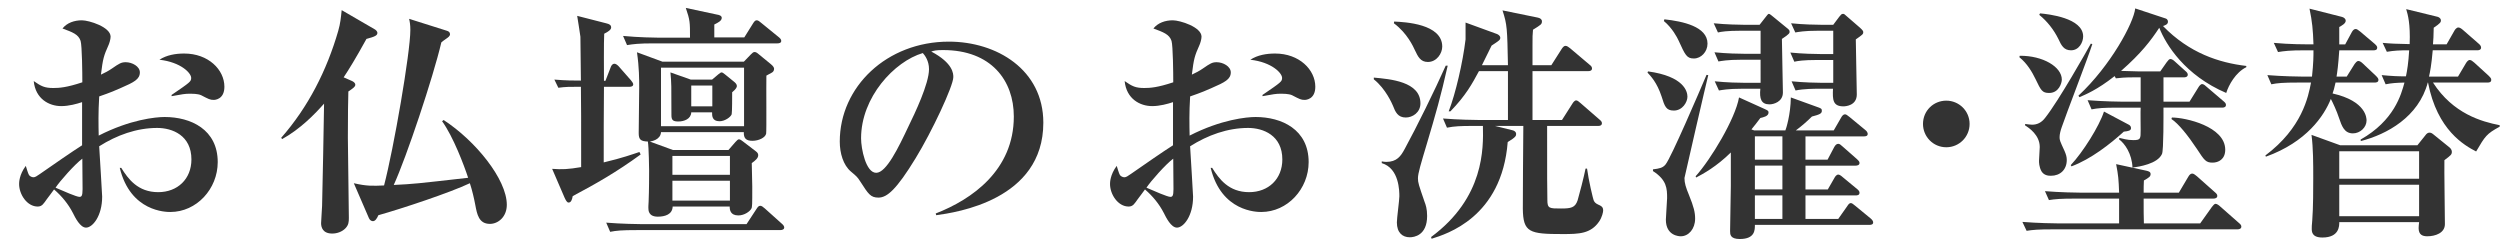
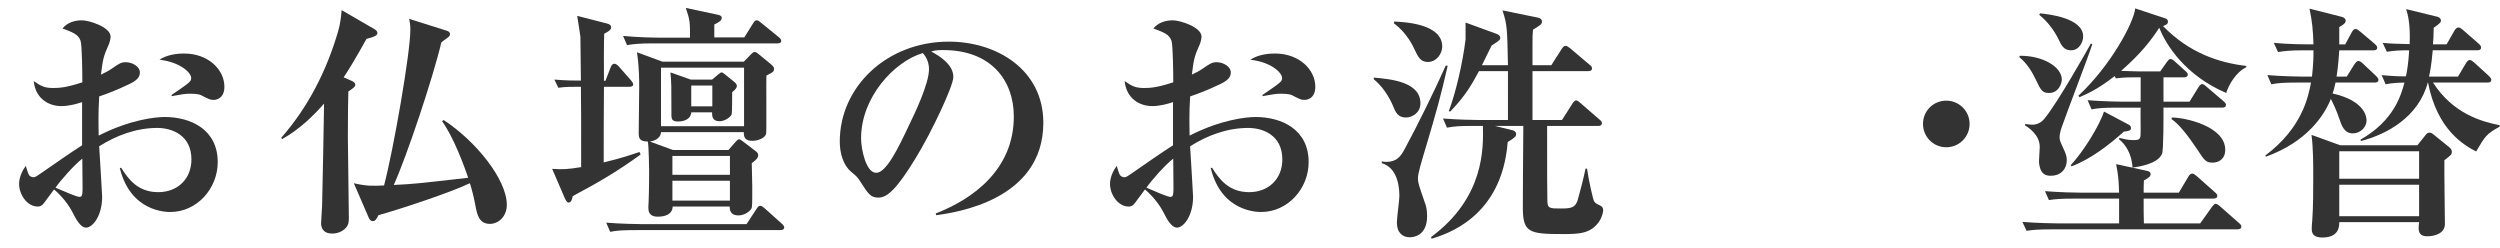
<svg xmlns="http://www.w3.org/2000/svg" version="1.1" id="レイヤー_1" x="0px" y="0px" viewBox="0 0 242 24" style="enable-background:new 0 0 242 24;" xml:space="preserve">
  <style type="text/css">
	.st0{fill:#333333;}
</style>
  <g>
    <path class="st0" d="M16.489,20.52c-0.384,0-3.864,0-4.896-4.272h0.144c0.672,1.08,1.608,2.353,3.577,2.353   c1.872,0,3.216-1.272,3.216-3.168c0-2.328-1.848-3.049-3.312-3.049c-1.992,0-3.912,0.696-5.617,1.776   c0.048,0.816,0.288,4.681,0.288,4.872c0,1.897-0.936,3.001-1.56,3.001c-0.576,0-1.056-0.984-1.272-1.416   c-0.456-0.889-1.08-1.633-1.824-2.28c-0.192,0.288-0.528,0.695-0.696,0.935   c-0.312,0.433-0.456,0.721-0.888,0.721c-1.032,0-1.8-1.177-1.8-2.185c0-0.12,0-0.888,0.648-1.752   c0.048,0.144,0.216,0.744,0.312,0.888c0.072,0.096,0.24,0.216,0.432,0.216c0.168,0,0.336-0.12,0.648-0.336   c1.344-0.935,3.072-2.136,4.057-2.76V9.887c-0.504,0.168-1.272,0.384-2.016,0.384   c-1.176,0-2.497-0.695-2.665-2.424c0.72,0.504,1.056,0.672,1.897,0.672c0.576,0,1.296-0.048,2.808-0.552   c0-0.84-0.024-3.528-0.168-4.009c-0.216-0.647-0.792-0.84-1.752-1.2c0.432-0.552,1.152-0.792,1.873-0.792   c0.696,0,2.784,0.648,2.784,1.585c0,0.264-0.144,0.695-0.192,0.792c-0.48,1.08-0.552,1.319-0.744,2.88   c0.408-0.192,0.696-0.336,1.08-0.6c0.696-0.48,0.888-0.601,1.32-0.601c0.624,0,1.368,0.408,1.368,0.984   c0,0.672-0.576,0.96-1.848,1.512c-0.36,0.168-1.032,0.456-2.088,0.816c-0.096,1.584-0.072,2.736-0.048,3.792   c3.048-1.56,5.521-1.8,6.385-1.8c2.52,0,5.136,1.2,5.136,4.368C21.074,18.288,19.034,20.52,16.489,20.52z    M7.969,15.359c-0.72,0.528-2.184,2.185-2.592,2.809c0.768,0.336,2.04,0.888,2.304,0.888   c0.192,0,0.312-0.048,0.312-0.744C7.993,17.88,7.969,15.84,7.969,15.359z M20.69,9.671   c-0.36,0-0.48-0.072-1.224-0.456c-0.312-0.144-0.912-0.144-1.032-0.144c-0.552,0-0.768,0.048-1.824,0.239V9.19   c1.824-1.248,1.896-1.296,1.896-1.655c0-0.456-0.984-1.513-3.072-1.753c0.696-0.456,1.56-0.6,2.4-0.6   c2.328,0,3.888,1.56,3.888,3.216C21.722,9.623,20.81,9.671,20.69,9.671z" />
    <path class="st0" d="M35.473,3.767c-1.056,1.92-1.728,3-2.208,3.72l0.768,0.336c0.168,0.072,0.36,0.192,0.36,0.385   c0,0.191-0.216,0.336-0.672,0.647c-0.024,0.769-0.048,2.257-0.048,4.465c0,0.36,0.096,7.536,0.096,7.776   c0,0.384-0.024,0.672-0.312,0.984c-0.336,0.36-0.84,0.528-1.296,0.528c-0.936,0-1.08-0.624-1.08-1.009   c0-0.264,0.096-1.416,0.096-1.656c0.072-2.76,0.144-7.152,0.192-9.912c-0.864,0.983-2.28,2.448-4.056,3.432   l-0.096-0.12c2.616-2.976,4.417-6.528,5.521-10.345c0.216-0.744,0.264-1.32,0.336-2.016l3.144,1.824   c0.144,0.071,0.312,0.216,0.312,0.384C36.529,3.431,36.289,3.551,35.473,3.767z M47.426,21.672   c-1.08,0-1.248-0.935-1.416-1.824c-0.12-0.647-0.312-1.464-0.528-2.112c-1.92,0.912-6.552,2.448-8.856,3.097   c-0.144,0.336-0.312,0.576-0.528,0.576c-0.12,0-0.288-0.072-0.384-0.288l-1.464-3.385   c1.248,0.288,1.824,0.265,2.928,0.216c0.936-3.576,2.544-12.864,2.544-15.049c0-0.48-0.048-0.769-0.12-1.08   l3.648,1.152c0.168,0.048,0.312,0.144,0.312,0.336c0,0.191-0.192,0.311-0.36,0.432   c-0.216,0.144-0.336,0.24-0.48,0.36c-0.792,3.384-3.384,11.137-4.608,13.801   c1.968-0.096,2.136-0.12,7.201-0.695c-0.384-1.177-1.44-3.984-2.52-5.473l0.144-0.12   c3.072,1.992,6.12,5.736,6.12,8.209C49.058,21,48.218,21.672,47.426,21.672z" />
    <path class="st0" d="M55.44,18.983c-0.072,0.385-0.168,0.624-0.408,0.624c-0.144,0-0.264-0.216-0.384-0.479   l-1.2-2.784c0.96,0.071,1.536,0.048,2.808-0.168c0-5.041,0-5.617-0.024-7.777c-1.08,0-1.488,0-2.184,0.097   l-0.384-0.792c1.152,0.096,1.92,0.096,2.568,0.096c0-0.672-0.048-3.984-0.048-4.248   c-0.024-0.288-0.264-1.656-0.312-2.017l2.808,0.72c0.312,0.072,0.48,0.168,0.48,0.408   c0,0.216-0.288,0.408-0.672,0.601c-0.048,0.72-0.024,3.912-0.024,4.56h0.144l0.528-1.367   c0.072-0.169,0.192-0.288,0.336-0.288s0.288,0.119,0.408,0.239l1.2,1.368c0.12,0.144,0.216,0.288,0.216,0.385   c0,0.191-0.192,0.239-0.336,0.239h-2.496c-0.024,1.152-0.024,6.289-0.024,7.321   c1.824-0.433,2.808-0.792,3.456-1.009l0.12,0.24C59.688,16.655,57.696,17.783,55.44,18.983z M75.53,22.273   h-13.873c-1.464,0-1.992,0.048-2.592,0.168l-0.384-0.889c1.44,0.12,3.144,0.144,3.408,0.144h10.177l0.96-1.465   c0.12-0.191,0.216-0.311,0.36-0.311s0.264,0.096,0.456,0.264l1.632,1.464c0.144,0.12,0.24,0.24,0.24,0.385   C75.914,22.176,75.77,22.273,75.53,22.273z M75.266,4.198H63.289c-1.464,0-1.992,0.072-2.592,0.168l-0.384-0.888   c1.464,0.144,3.144,0.168,3.408,0.168h3.072c0-1.513,0-1.681-0.408-2.88l3.024,0.647   c0.168,0.024,0.456,0.096,0.456,0.312c0,0.288-0.336,0.456-0.72,0.647v1.248h2.904l0.84-1.344   c0.12-0.192,0.216-0.312,0.36-0.312s0.288,0.12,0.456,0.265l1.68,1.368c0.12,0.096,0.24,0.216,0.24,0.359   C75.626,4.15,75.434,4.198,75.266,4.198z M74.714,7.03c-0.096,0.049-0.456,0.24-0.528,0.288   c-0.024,0.889,0.024,5.4-0.024,5.617c-0.072,0.384-0.72,0.695-1.32,0.695c-0.624,0-0.864-0.239-0.84-0.84   h-8.017c-0.048,0.769-0.96,0.889-1.08,0.912l2.232,0.816h5.377l0.672-0.769c0.144-0.144,0.24-0.264,0.336-0.264   c0.12,0,0.264,0.096,0.408,0.216l1.224,0.936c0.169,0.12,0.24,0.239,0.24,0.384   c0,0.288-0.264,0.504-0.624,0.768c0,0.337,0.048,1.921,0.048,2.257c0,1.8,0,2.016-0.096,2.16   c-0.12,0.24-0.648,0.647-1.248,0.647c-0.792,0-0.84-0.552-0.84-0.863h-5.521   c-0.024,0.768-0.744,0.983-1.44,0.983c-0.912,0-0.912-0.624-0.912-0.864c0-0.048,0-0.264,0.024-0.575   c0.048-1.152,0.048-2.568,0.048-3.049c0-0.048-0.024-2.208-0.12-2.784c-0.696-0.023-0.888-0.192-0.888-0.816   c0-0.695,0.048-3.768,0.048-4.392c0-0.792,0-1.969-0.216-3.433l2.472,0.912h7.873l0.648-0.672   c0.168-0.168,0.264-0.265,0.384-0.265c0.12,0,0.216,0.049,0.384,0.192l1.2,0.984   c0.264,0.216,0.312,0.359,0.312,0.456C74.93,6.862,74.81,6.982,74.714,7.03z M72.025,6.551h-8.04v5.664h8.04   V6.551z M70.874,8.927c0,0.336,0,1.968-0.048,2.137c-0.096,0.264-0.648,0.672-1.176,0.672   c-0.744,0-0.72-0.553-0.72-0.864h-2.016c-0.024,0.648-0.696,0.888-1.248,0.888c-0.504,0-0.672-0.12-0.672-0.6   c0-2.856,0-3.168-0.096-4.152l1.968,0.696h2.064l0.6-0.505c0.12-0.096,0.24-0.191,0.312-0.191   c0.072,0,0.168,0.048,0.336,0.191l0.888,0.721c0.12,0.096,0.264,0.24,0.264,0.408   C71.33,8.447,71.233,8.639,70.874,8.927z M70.657,15.096h-5.568v1.824h5.568V15.096z M70.657,17.495h-5.568v1.921   h5.568V17.495z M68.953,8.278h-2.04v2.017h2.04V8.278z" />
    <path class="st0" d="M90.625,20.832l-0.048-0.168c3.528-1.368,7.561-4.2,7.561-9.385   c0-3.481-2.184-6.433-6.84-6.433c-0.672,0-0.864,0.048-1.152,0.144c2.136,1.128,2.136,2.16,2.136,2.473   c0,0.864-2.088,5.305-3.648,7.849c-1.848,3.024-2.76,3.816-3.6,3.816c-0.768,0-0.984-0.36-1.728-1.513   c-0.312-0.479-0.336-0.504-0.936-1.008c-0.744-0.624-1.08-1.776-1.08-2.904c0-5.305,4.56-9.673,10.56-9.673   c4.632,0,9.145,2.712,9.145,7.849C100.994,19.368,92.545,20.567,90.625,20.832z M89.329,5.135   c-2.76,0.815-5.977,4.272-5.977,8.257c0,0.983,0.456,3.336,1.464,3.336c0.984,0,2.16-2.448,3.144-4.536   c0.576-1.177,1.968-4.081,1.968-5.497C89.929,5.879,89.521,5.351,89.329,5.135z" />
    <path class="st0" d="M122.089,20.52c-0.384,0-3.864,0-4.896-4.272h0.144c0.672,1.08,1.608,2.353,3.577,2.353   c1.872,0,3.216-1.272,3.216-3.168c0-2.328-1.848-3.049-3.312-3.049c-1.992,0-3.912,0.696-5.616,1.776   c0.048,0.816,0.288,4.681,0.288,4.872c0,1.897-0.936,3.001-1.56,3.001c-0.576,0-1.056-0.984-1.272-1.416   c-0.456-0.889-1.08-1.633-1.824-2.28c-0.192,0.288-0.528,0.695-0.696,0.935   c-0.312,0.433-0.456,0.721-0.888,0.721c-1.032,0-1.8-1.177-1.8-2.185c0-0.12,0-0.888,0.648-1.752   c0.048,0.144,0.216,0.744,0.312,0.888c0.072,0.096,0.24,0.216,0.432,0.216c0.168,0,0.336-0.12,0.648-0.336   c1.344-0.935,3.072-2.136,4.057-2.76V9.887c-0.504,0.168-1.272,0.384-2.016,0.384   c-1.176,0-2.497-0.695-2.665-2.424c0.72,0.504,1.056,0.672,1.897,0.672c0.576,0,1.296-0.048,2.808-0.552   c0-0.84-0.024-3.528-0.168-4.009c-0.216-0.647-0.792-0.84-1.752-1.2c0.432-0.552,1.152-0.792,1.873-0.792   c0.696,0,2.784,0.648,2.784,1.585c0,0.264-0.144,0.695-0.192,0.792c-0.48,1.08-0.552,1.319-0.744,2.88   c0.408-0.192,0.696-0.336,1.08-0.6c0.696-0.48,0.888-0.601,1.32-0.601c0.624,0,1.368,0.408,1.368,0.984   c0,0.672-0.576,0.96-1.848,1.512c-0.36,0.168-1.032,0.456-2.088,0.816c-0.096,1.584-0.072,2.736-0.048,3.792   c3.048-1.56,5.521-1.8,6.385-1.8c2.52,0,5.136,1.2,5.136,4.368   C126.674,18.288,124.634,20.52,122.089,20.52z M113.569,15.359c-0.72,0.528-2.184,2.185-2.592,2.809   c0.768,0.336,2.04,0.888,2.304,0.888c0.192,0,0.312-0.048,0.312-0.744C113.593,17.88,113.569,15.84,113.569,15.359   z M126.29,9.671c-0.36,0-0.48-0.072-1.224-0.456c-0.312-0.144-0.912-0.144-1.032-0.144   c-0.552,0-0.768,0.048-1.824,0.239V9.19c1.824-1.248,1.896-1.296,1.896-1.655c0-0.456-0.984-1.513-3.072-1.753   c0.696-0.456,1.56-0.6,2.4-0.6c2.328,0,3.888,1.56,3.888,3.216C127.322,9.623,126.41,9.671,126.29,9.671z" />
    <path class="st0" d="M136.081,11.375c-0.768,0-1.008-0.528-1.248-1.152c-0.072-0.168-0.696-1.632-1.848-2.544v-0.168   c1.585,0.144,4.513,0.384,4.513,2.496C137.497,10.895,136.728,11.375,136.081,11.375z M138.097,13.991   c-0.552,1.849-0.84,2.784-0.84,3.265c0,0.432,0.072,0.624,0.648,2.304c0.096,0.24,0.24,0.648,0.24,1.345   c0,1.895-1.272,2.063-1.68,2.063c-0.696,0-1.248-0.432-1.248-1.44c0-0.408,0.24-2.16,0.24-2.521   c0-0.48,0-2.712-1.704-3.217v-0.168c0.144,0.024,0.264,0.049,0.432,0.049c1.032,0,1.416-0.553,1.8-1.272   c1.104-2.017,2.928-5.713,3.96-8.041h0.192C139.44,9.431,139.009,10.919,138.097,13.991z M138.216,5.999   c-0.72,0-0.96-0.528-1.248-1.129c-0.168-0.359-0.744-1.656-2.04-2.616l0.024-0.168   c1.032,0.048,4.657,0.217,4.657,2.425C139.609,5.158,139.081,5.999,138.216,5.999z M154.802,21.432   c-0.816,1.2-1.968,1.225-3.528,1.225c-3.216,0-3.84-0.144-3.864-2.448c0-0.097,0.024-6.793,0.048-8.017h-2.736   l1.656,0.408c0.24,0.048,0.384,0.191,0.384,0.359c0,0.192-0.024,0.312-0.816,0.792   c-0.576,7.297-5.929,8.905-7.369,9.361l-0.048-0.168c5.161-3.816,5.064-8.593,5.017-10.753h-1.056   c-1.056,0-1.704,0.023-2.424,0.168l-0.384-0.889c1.44,0.12,3.144,0.144,3.408,0.144h2.88V6.887h-2.808   c-0.672,1.248-1.272,2.353-2.76,3.889h-0.168c0.672-1.728,1.368-4.753,1.632-6.961V2.183l3.024,1.103   c0.144,0.048,0.336,0.192,0.336,0.36c0,0.216-0.072,0.264-0.84,0.768c-0.432,0.889-0.672,1.345-0.936,1.897h2.52   c-0.072-3.528-0.072-3.912-0.528-5.305l3.408,0.696c0.24,0.048,0.408,0.168,0.408,0.36   c0,0.288-0.096,0.336-0.864,0.815c-0.048,0.505-0.048,0.673-0.048,1.416v2.017h1.824l1.008-1.584   c0.096-0.144,0.216-0.288,0.36-0.288s0.312,0.12,0.456,0.24l1.872,1.584c0.12,0.096,0.24,0.192,0.24,0.36   c0,0.216-0.192,0.264-0.36,0.264h-5.401v4.729h2.856l1.008-1.584c0.072-0.12,0.216-0.312,0.36-0.312   c0.12,0,0.24,0.096,0.432,0.265l1.824,1.584c0.144,0.12,0.24,0.216,0.24,0.359   c0,0.217-0.192,0.265-0.36,0.265h-4.944c0,5.473,0,5.736,0.024,7.177c0,0.815,0.192,0.815,1.32,0.815   c0.96,0,1.368-0.072,1.608-0.792c0.168-0.552,0.624-2.328,0.768-3.072h0.144c0.144,1.08,0.576,2.977,0.672,3.144   c0.12,0.216,0.288,0.288,0.6,0.432c0.216,0.12,0.288,0.24,0.288,0.48   C155.186,20.52,155.09,21,154.802,21.432z" />
-     <path class="st0" d="M162.024,10.703c-0.744,0-0.888-0.408-1.176-1.345c-0.456-1.392-1.08-2.016-1.368-2.328   l0.048-0.119c3.481,0.479,3.816,1.943,3.816,2.447C163.344,9.887,162.864,10.703,162.024,10.703z M163.056,17.231   c0,0.504,0.144,0.936,0.432,1.632c0.48,1.177,0.6,1.704,0.6,2.305c0,0.984-0.624,1.704-1.392,1.704   c-0.12,0-1.44-0.024-1.44-1.608c0-0.336,0.12-1.776,0.12-2.088c0-0.912-0.024-1.752-1.368-2.616v-0.168   c0.625-0.072,0.96-0.144,1.224-0.48c0.552-0.695,3.216-6.912,3.96-8.664l0.168,0.023   C165.216,7.799,163.056,17.184,163.056,17.231z M163.968,5.662c-0.696,0-0.84-0.336-1.488-1.752   c-0.12-0.264-0.6-1.2-1.417-1.872l0.048-0.168c1.776,0.192,4.176,0.696,4.176,2.353   C165.289,5.015,164.665,5.662,163.968,5.662z M180.962,21.768H169.873c0,0.48,0.024,1.368-1.464,1.368   c-0.936,0-0.936-0.456-0.936-0.768c0-0.696,0.072-3.744,0.072-4.368v-3.24c-1.393,1.368-2.665,2.063-3.36,2.424   l-0.048-0.12c1.488-1.656,3.84-5.568,4.201-7.633l2.448,1.105c0.36,0.168,0.408,0.191,0.408,0.359   c0,0.36-0.504,0.456-0.792,0.528c-0.312,0.408-0.504,0.672-0.864,1.105l0.264,0.096h3.024   c0.072-0.168,0.504-1.512,0.528-3.192l2.521,0.912c0.408,0.144,0.48,0.168,0.48,0.384   c0,0.265-0.216,0.36-0.96,0.553c-0.48,0.479-1.008,0.935-1.56,1.344h3.672l0.72-1.248   c0.072-0.144,0.216-0.311,0.36-0.311c0.12,0,0.216,0.071,0.456,0.264l1.512,1.248   c0.168,0.12,0.24,0.288,0.24,0.384c0,0.216-0.216,0.24-0.36,0.24h-5.664v2.256h2.136l0.648-1.224   c0.096-0.168,0.216-0.312,0.384-0.312c0.144,0,0.24,0.097,0.432,0.265l1.392,1.224   c0.12,0.12,0.24,0.216,0.24,0.36c0,0.216-0.216,0.264-0.384,0.264h-4.848v2.305h2.16l0.648-1.128   c0.048-0.097,0.192-0.312,0.36-0.312c0.096,0,0.216,0.048,0.456,0.264l1.368,1.129   c0.12,0.096,0.24,0.216,0.24,0.359c0,0.24-0.216,0.265-0.36,0.265h-4.872v2.279h3.168l0.864-1.224   c0.096-0.144,0.192-0.312,0.36-0.312c0.12,0,0.216,0.097,0.432,0.265l1.488,1.224   c0.168,0.144,0.24,0.265,0.24,0.385C181.322,21.744,181.106,21.768,180.962,21.768z M172.489,3.767   c0,0.815,0.096,4.44,0.096,5.185c0,0.912-0.912,1.151-1.296,1.151c-0.816,0-0.984-0.552-0.888-1.512h-1.8   c-1.344,0-1.896,0.12-2.208,0.168l-0.408-0.888c1.176,0.12,2.353,0.144,2.88,0.144h1.56V5.782h-1.848   c-1.368,0-1.944,0.12-2.232,0.168l-0.384-0.888c1.176,0.12,2.4,0.144,2.88,0.144h1.584V2.975h-1.92   c-1.344,0-1.897,0.096-2.208,0.168l-0.408-0.889c1.2,0.12,2.496,0.144,2.88,0.144h1.56l0.528-0.672   c0.168-0.217,0.288-0.385,0.36-0.385c0.096,0,0.192,0.097,0.408,0.265l1.32,1.08   c0.216,0.168,0.288,0.24,0.288,0.384C173.233,3.19,173.233,3.286,172.489,3.767z M172.537,13.199h-2.664v2.256   h2.664V13.199z M172.537,16.031h-2.664v2.305h2.664V16.031z M172.537,18.912h-2.664v2.279h2.664V18.912z    M179.642,3.814c0,0.84,0.096,4.561,0.096,5.328c0,1.08-1.08,1.152-1.296,1.152   c-1.032,0-1.056-0.648-1.008-1.704h-1.392c-0.384,0-1.44,0-2.232,0.168l-0.384-0.888   c1.2,0.12,2.52,0.144,2.88,0.144h1.152v-2.208h-1.56c-1.344,0-1.896,0.096-2.208,0.168l-0.384-0.888   c1.176,0.119,2.4,0.144,2.88,0.144h1.272V2.975h-1.464c-1.368,0-1.92,0.12-2.208,0.168l-0.408-0.889   c1.176,0.12,2.4,0.144,2.88,0.144h1.2l0.576-0.769c0.144-0.168,0.216-0.288,0.36-0.288   c0.12,0,0.144,0.024,0.408,0.265l1.248,1.08c0.288,0.264,0.312,0.336,0.312,0.432   C180.362,3.311,180.29,3.358,179.642,3.814z" />
    <path class="st0" d="M188.401,14.255c-1.272,0-2.256-1.031-2.256-2.256c0-1.272,1.008-2.256,2.256-2.256   c1.224,0,2.256,0.983,2.256,2.256C190.657,13.247,189.649,14.255,188.401,14.255z" />
    <path class="st0" d="M198.36,8.999c-0.672,0-0.792-0.24-1.32-1.345c-0.336-0.695-0.816-1.512-1.56-2.111   l0.024-0.144c2.256-0.023,4.081,1.08,4.081,2.305C199.584,8.039,199.296,8.999,198.36,8.999z M216.578,22.2   h-17.81c-1.488,0-1.992,0.048-2.592,0.144l-0.408-0.864c1.464,0.12,3.168,0.144,3.432,0.144h5.929v-2.4   h-4.2c-1.464,0-1.992,0.048-2.592,0.144l-0.384-0.864c1.44,0.12,3.144,0.144,3.408,0.144h3.769   c-0.048-1.296-0.072-1.632-0.288-2.76l2.976,0.647c0.168,0.048,0.36,0.097,0.36,0.312   c0,0.24-0.144,0.336-0.648,0.624c-0.024,0.168-0.024,1.008-0.024,1.176h3.408l0.912-1.536   c0.096-0.168,0.216-0.311,0.384-0.311c0.144,0,0.336,0.168,0.456,0.264l1.728,1.536   c0.144,0.12,0.24,0.216,0.24,0.36c0,0.216-0.216,0.264-0.384,0.264h-6.745c0,1.08,0,1.752,0.024,2.4h5.449   l1.128-1.584c0.12-0.144,0.24-0.312,0.36-0.312c0.144,0,0.36,0.168,0.456,0.265l1.8,1.584   c0.144,0.12,0.24,0.216,0.24,0.359C216.962,22.152,216.746,22.2,216.578,22.2z M199.584,12.287   c-0.12,0.336-0.216,0.696-0.216,0.984s0.024,0.359,0.48,1.344c0.144,0.336,0.216,0.576,0.216,0.864   c0,0.96-0.648,1.536-1.536,1.536c-0.288,0-0.672-0.048-0.912-0.433c-0.24-0.432-0.24-0.888-0.24-1.008   c0-0.168,0.072-1.128,0.072-1.344c0-1.152-1.032-1.849-1.416-2.088V11.999c0.24,0.024,0.456,0.072,0.672,0.072   c0.48,0,0.912-0.192,1.272-0.672c1.296-1.633,4.008-6.433,4.417-7.177l0.144,0.048   C202.128,5.566,199.968,11.135,199.584,12.287z M200.473,4.87c-0.696,0-0.936-0.479-1.224-1.103   c-0.456-0.912-1.08-1.704-1.848-2.328l0.072-0.144c0.792,0.072,4.176,0.433,4.176,2.232   C201.648,4.078,201.265,4.87,200.473,4.87z M205.585,12.743c-1.32,1.2-3.192,2.664-5.064,3.36l-0.072-0.12   c1.176-1.248,2.76-3.769,3.216-5.185l2.4,1.272c0.144,0.072,0.216,0.191,0.216,0.336   C206.281,12.648,206.017,12.695,205.585,12.743z M215.498,8.999c-3.984-1.704-5.832-4.656-6.481-6.312   c-0.816,1.248-1.776,2.496-3.696,4.176c0.792,0.024,1.512,0.049,1.728,0.049h2.064l0.624-0.889   c0.144-0.192,0.24-0.311,0.36-0.311c0.096,0,0.264,0.071,0.456,0.264l0.984,0.888   c0.12,0.097,0.24,0.217,0.24,0.36c0,0.216-0.216,0.264-0.36,0.264h-1.992v2.353h2.52l0.864-1.392   c0.072-0.12,0.216-0.312,0.36-0.312s0.336,0.168,0.432,0.264l1.632,1.393c0.144,0.12,0.24,0.216,0.24,0.36   c0,0.216-0.192,0.264-0.36,0.264h-5.689c0,0.648,0.024,4.152-0.144,4.488c-0.432,0.96-2.208,1.225-2.856,1.32   c-0.048-1.345-0.744-2.328-1.296-2.736l0.024-0.144c0.288,0.072,0.792,0.217,1.344,0.217   c0.72,0,0.72-0.12,0.72-0.984c0-0.336-0.024-1.849,0-2.16h-2.16c-1.464,0-1.992,0.048-2.592,0.168   l-0.384-0.888c1.464,0.119,3.144,0.144,3.408,0.144h1.728V7.486h-0.6c-0.984,0-1.393,0.049-1.8,0.097   l-0.12-0.217c-1.704,1.345-2.856,1.801-3.408,2.041l-0.096-0.144c3.121-2.904,5.353-7.057,5.497-8.448l2.904,0.96   c0.096,0.023,0.264,0.096,0.264,0.336s-0.264,0.336-0.48,0.408c2.544,2.616,5.425,3.552,8.065,3.864v0.12   C216.41,7.007,215.738,8.23,215.498,8.999z M214.178,15.743c-0.648,0-0.792-0.216-1.512-1.32   c-0.864-1.296-1.776-2.448-2.472-2.903l0.048-0.144c1.32,0,5.161,0.864,5.161,3.12   C215.402,15.432,214.73,15.743,214.178,15.743z" />
    <path class="st0" d="M229.873,7.991h-3.792c-0.12,0.552-0.192,0.792-0.288,1.056   c3.289,0.744,3.289,2.424,3.289,2.616c0,0.672-0.625,1.248-1.32,1.248c-0.84,0-1.08-0.72-1.344-1.488   c-0.216-0.672-0.624-1.536-0.792-1.848c-0.648,1.632-2.352,4.176-6.289,5.592l-0.048-0.12   c3.552-2.664,4.152-5.664,4.417-7.056h-1.248c-1.464,0-1.992,0.048-2.592,0.168L219.48,7.271   c1.464,0.12,3.144,0.144,3.408,0.144h0.912c0.144-1.32,0.144-1.992,0.144-2.545h-0.84   c-1.464,0-1.992,0.072-2.592,0.168l-0.408-0.888c1.488,0.144,3.216,0.144,3.384,0.144h0.456   c-0.048-1.416-0.12-2.184-0.384-3.456l3.12,0.792c0.192,0.048,0.384,0.168,0.384,0.385   c0,0.264-0.408,0.479-0.624,0.6v1.68h0.576l0.648-1.199c0.096-0.168,0.216-0.288,0.36-0.288   c0.12,0,0.216,0.071,0.432,0.239l1.417,1.2c0.048,0.048,0.24,0.192,0.24,0.36   c0,0.24-0.192,0.264-0.36,0.264h-3.312c-0.096,1.44-0.192,2.112-0.264,2.545h0.984l0.768-1.225   c0.072-0.096,0.216-0.288,0.36-0.288s0.312,0.12,0.456,0.265l1.248,1.176c0.192,0.192,0.24,0.288,0.24,0.384   C230.233,7.967,230.017,7.991,229.873,7.991z M236.618,15.503c-0.024,0.889,0.048,5.209,0.048,6.193   c0,0.863-0.936,1.176-1.704,1.176c-0.456,0-0.84-0.144-0.84-0.792c0-0.096,0.024-0.433,0.048-0.576h-7.729   c0,0.336,0.024,1.488-1.632,1.488c-1.032,0-1.032-0.576-1.032-0.864c0-0.096,0-0.384,0.048-0.792   c0.096-1.2,0.096-3.217,0.096-4.104c0-1.392,0-2.88-0.168-4.176l2.784,1.008h7.465l0.768-0.96   c0.12-0.168,0.24-0.265,0.408-0.265s0.288,0.097,0.432,0.217l1.512,1.224c0.12,0.096,0.216,0.264,0.216,0.408   C237.337,14.951,237.266,15.023,236.618,15.503z M234.169,14.64h-7.729v2.664h7.729V14.64z M234.169,17.88h-7.729   v3.048h7.729V17.88z M239.69,14.663c-1.105-0.576-3.769-2.04-4.657-6.672h-0.024   c-0.888,3.336-3.96,5.016-6.481,5.664l-0.024-0.144c3.264-1.848,3.936-4.368,4.248-5.519   c-0.792,0.023-1.224,0.048-1.824,0.168l-0.384-0.889c1.008,0.096,1.584,0.12,2.352,0.12   c0.12-0.576,0.24-1.296,0.312-2.521c-0.936,0-1.44,0.024-2.16,0.144l-0.408-0.864   c0.744,0.072,1.344,0.096,2.616,0.12c0.072-1.992-0.168-2.809-0.336-3.385l3.048,0.744   c0.072,0.024,0.312,0.12,0.312,0.36c0,0.144-0.048,0.264-0.696,0.696c-0.024,0.84-0.024,1.152-0.072,1.607   h1.32l0.768-1.344c0.048-0.096,0.216-0.288,0.36-0.288s0.288,0.096,0.456,0.24l1.512,1.32   c0.144,0.12,0.24,0.24,0.24,0.384c0,0.216-0.192,0.264-0.36,0.264h-4.32   c-0.12,1.416-0.264,2.137-0.36,2.545h2.808l0.768-1.297c0.072-0.119,0.216-0.311,0.36-0.311   c0.144,0,0.288,0.12,0.456,0.264l1.393,1.272c0.144,0.144,0.24,0.24,0.24,0.384   c0,0.24-0.192,0.265-0.36,0.265h-5.281c1.944,3.023,4.729,3.792,6.457,4.128v0.144   C240.698,12.959,240.578,13.151,239.69,14.663z" />
  </g>
  <g>
</g>
  <g>
</g>
  <g>
</g>
  <g>
</g>
  <g>
</g>
  <g>
</g>
  <g>
</g>
  <g>
</g>
  <g>
</g>
  <g>
</g>
  <g>
</g>
  <g>
</g>
  <g>
</g>
  <g>
</g>
  <g>
</g>
</svg>